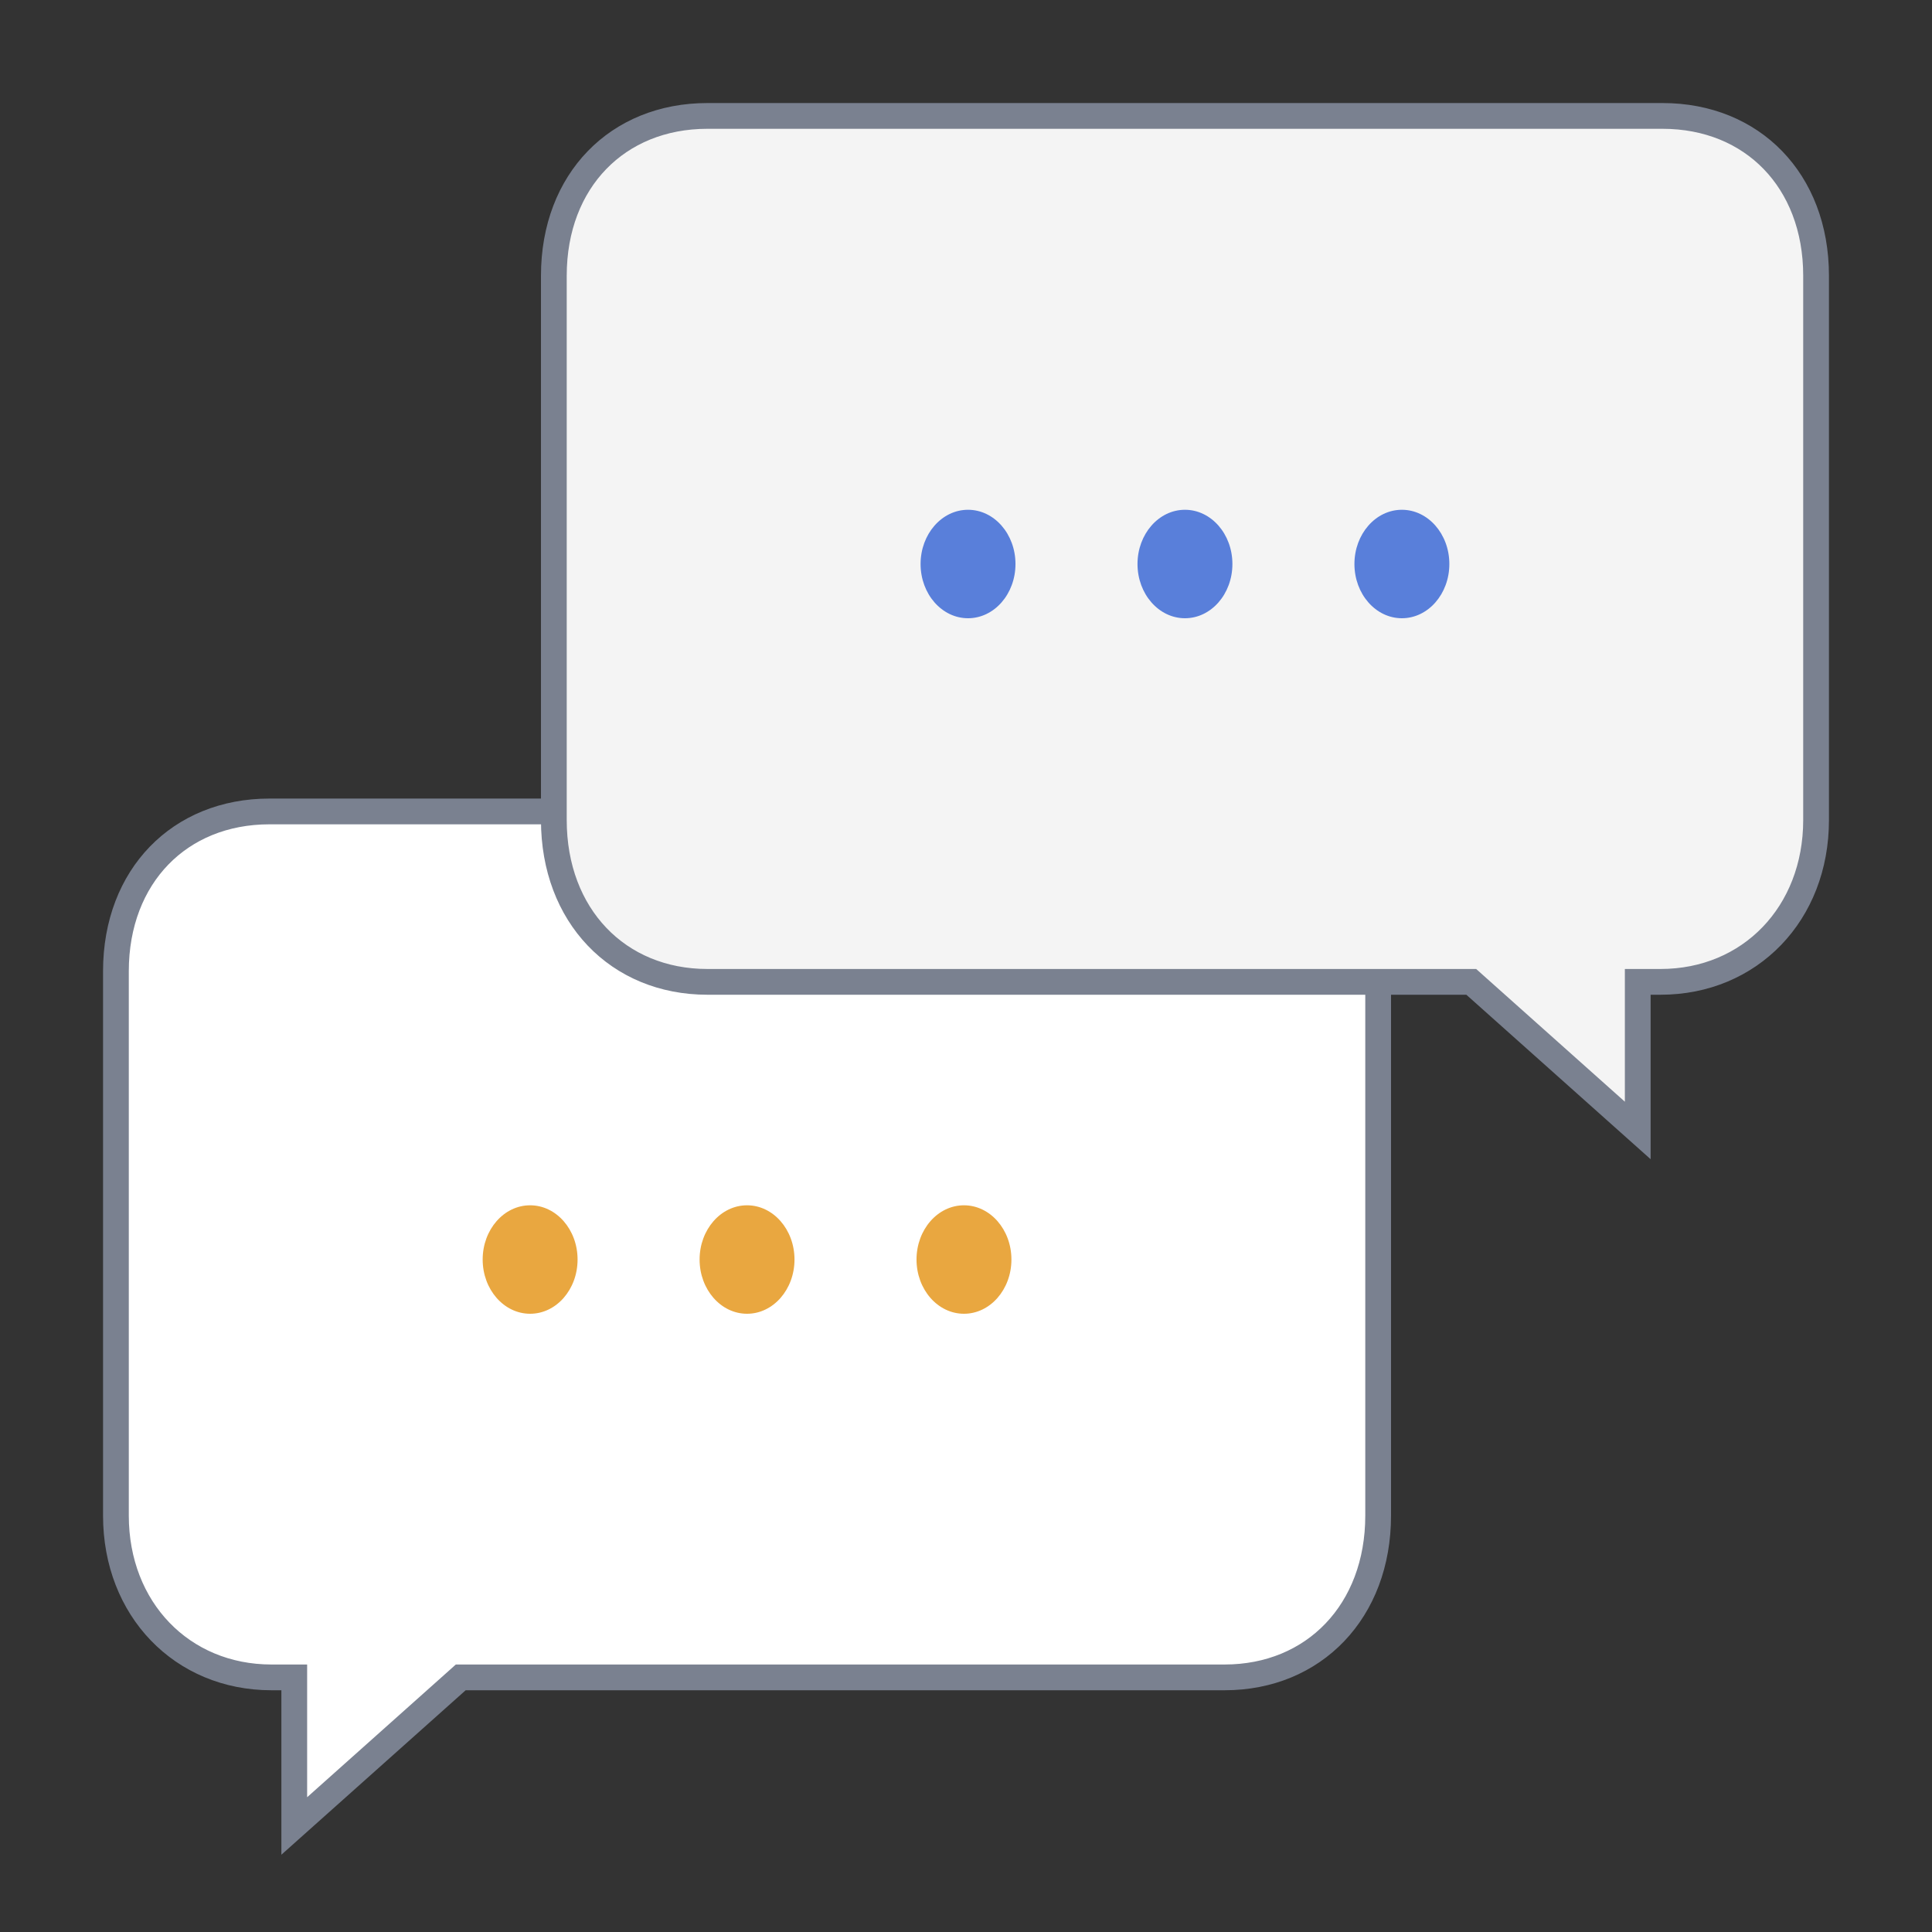
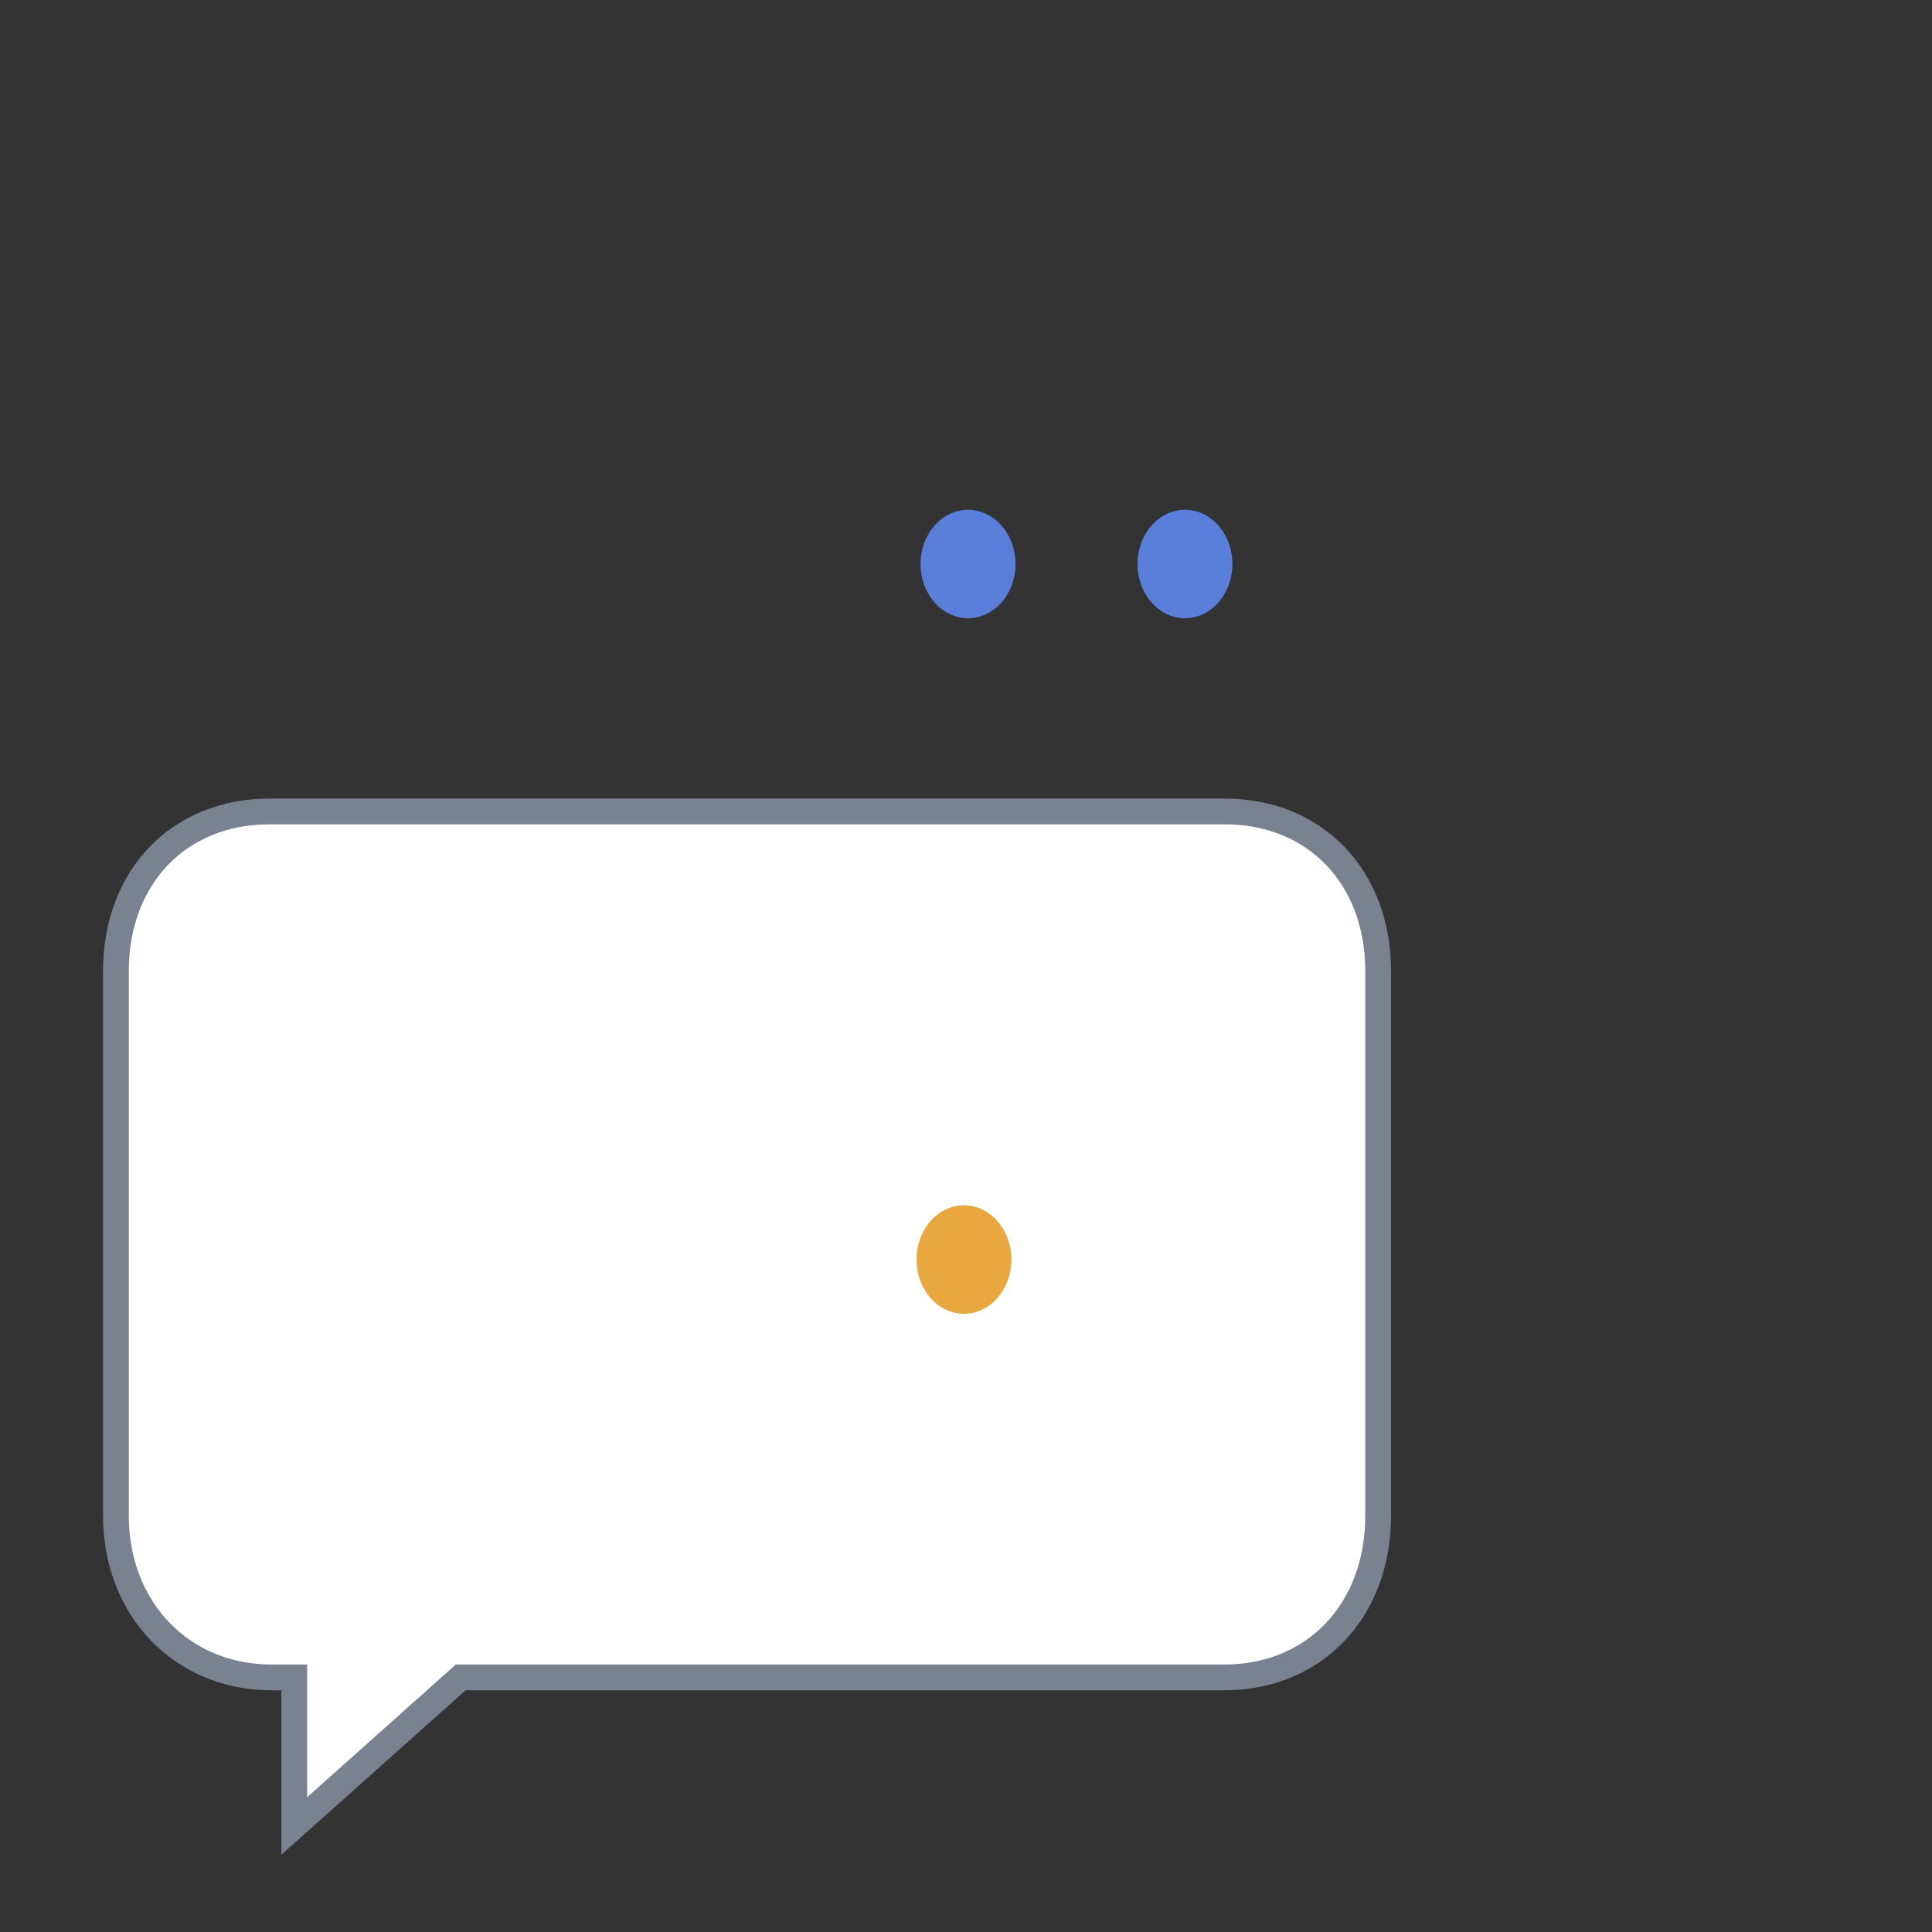
<svg xmlns="http://www.w3.org/2000/svg" width="100" height="100" viewBox="0 0 100 100" fill="none">
  <rect x="0" y="0" width="100" height="100" fill="#333333" stroke="none" />
  <path d="M23.659 86.99L23.848 86.821H24.103H63.385C68.013 86.821 71.333 83.391 71.333 78.446V50.273C71.333 47.786 70.49 45.723 69.098 44.286C67.707 42.85 65.73 42 63.385 42H13.949C11.603 42 9.626 42.85 8.235 44.286C6.843 45.723 6 47.786 6 50.273V78.446C6 83.284 9.418 86.821 14.051 86.821H14.564H15.231V87.487V94.512L23.659 86.99Z" fill="white" stroke="#7A8190" stroke-width="1.333" />
  <path d="M49.895 68C48.538 68 47.439 66.743 47.439 65.193C47.439 63.643 48.538 62.386 49.895 62.386C51.251 62.386 52.351 63.643 52.351 65.193C52.351 66.743 51.251 68 49.895 68Z" fill="#E9A740" />
-   <path d="M38.667 68C37.31 68 36.211 66.743 36.211 65.193C36.211 63.643 37.31 62.386 38.667 62.386C40.023 62.386 41.123 63.643 41.123 65.193C41.123 66.743 40.023 68 38.667 68Z" fill="#E9A740" />
-   <path d="M27.439 68C26.082 68 24.983 66.743 24.983 65.193C24.983 63.643 26.082 62.386 27.439 62.386C28.795 62.386 29.895 63.643 29.895 65.193C29.895 66.743 28.795 68 27.439 68Z" fill="#E9A740" />
-   <path d="M76.341 50.99L76.152 50.821H75.897H36.615C31.988 50.821 28.667 47.391 28.667 42.446V14.273C28.667 11.786 29.509 9.723 30.902 8.286C32.293 6.85 34.27 6 36.615 6H86.051C88.397 6 90.374 6.85 91.765 8.286C93.157 9.723 94 11.786 94 14.273V42.446C94 47.283 90.582 50.821 85.949 50.821H85.436H84.769V51.487V58.512L76.341 50.99Z" fill="#F4F4F4" stroke="#7A8190" stroke-width="1.333" />
  <path d="M50.105 32C51.462 32 52.561 30.744 52.561 29.193C52.561 27.643 51.462 26.386 50.105 26.386C48.749 26.386 47.649 27.643 47.649 29.193C47.649 30.744 48.749 32 50.105 32Z" fill="#597FDA" />
  <path d="M61.333 32C62.69 32 63.789 30.744 63.789 29.193C63.789 27.643 62.69 26.386 61.333 26.386C59.977 26.386 58.877 27.643 58.877 29.193C58.877 30.744 59.977 32 61.333 32Z" fill="#597FDA" />
-   <path d="M72.561 32C73.918 32 75.018 30.744 75.018 29.193C75.018 27.643 73.918 26.386 72.561 26.386C71.205 26.386 70.105 27.643 70.105 29.193C70.105 30.744 71.205 32 72.561 32Z" fill="#597FDA" />
</svg>